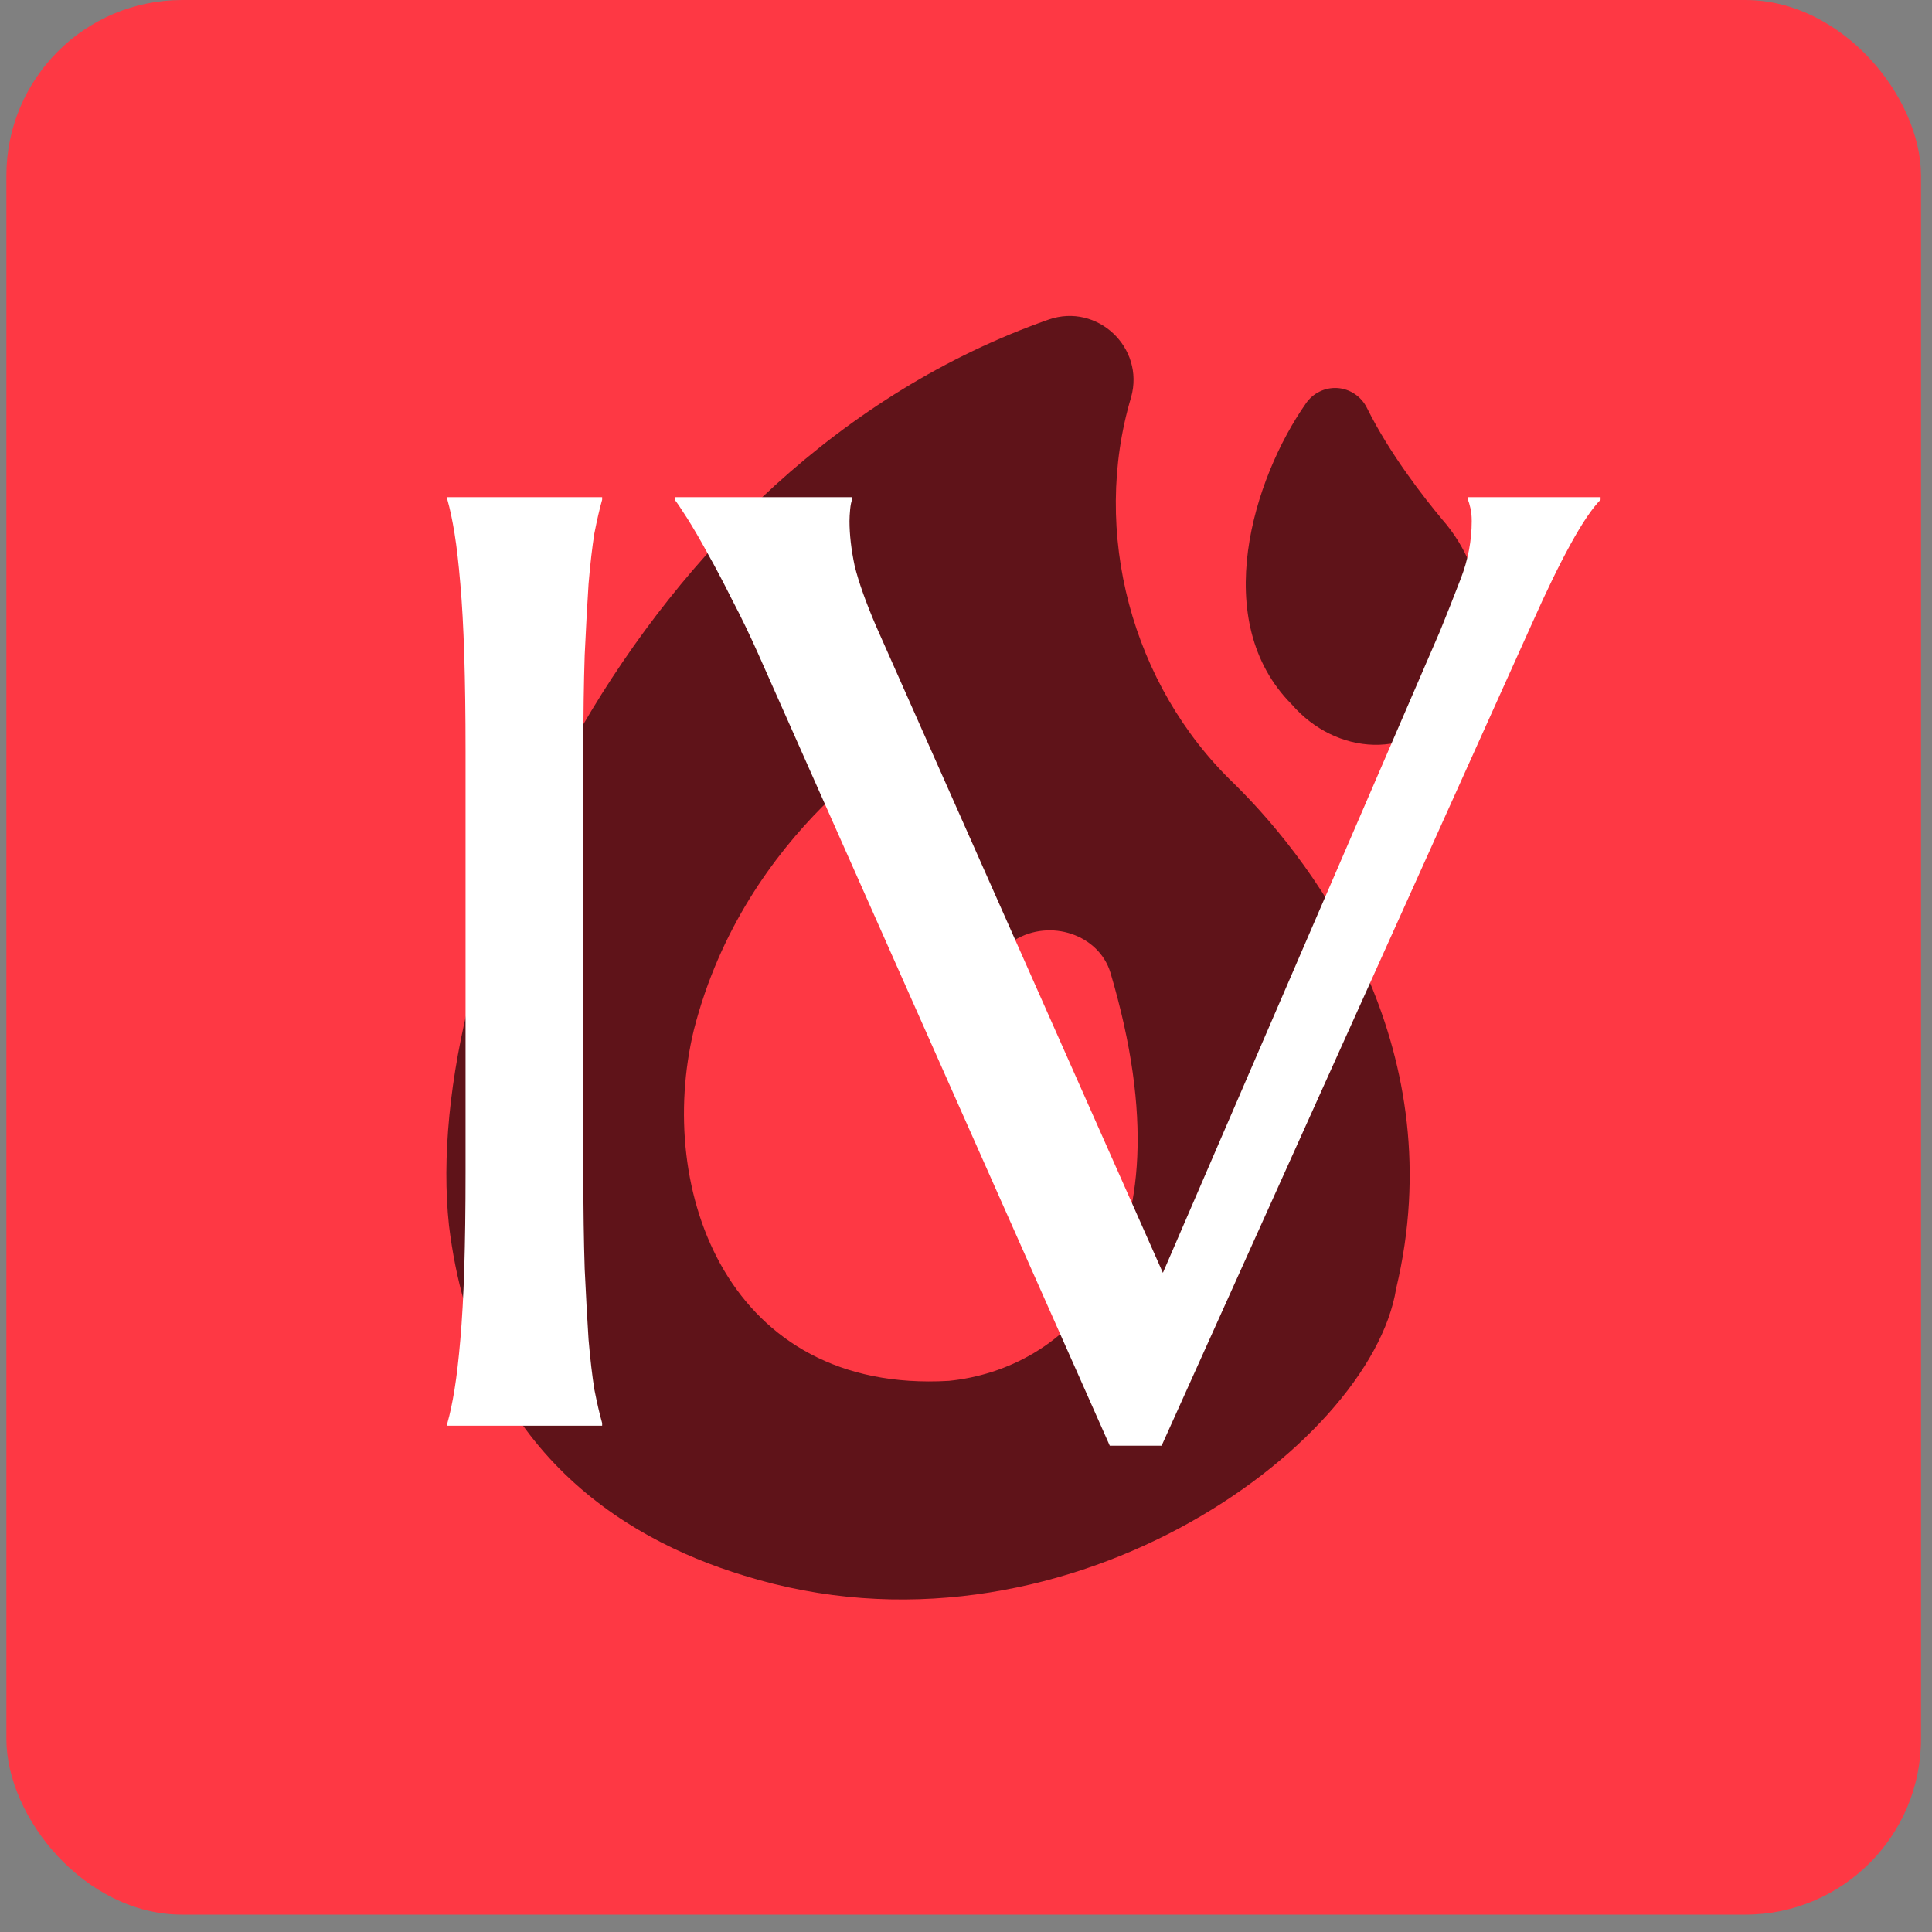
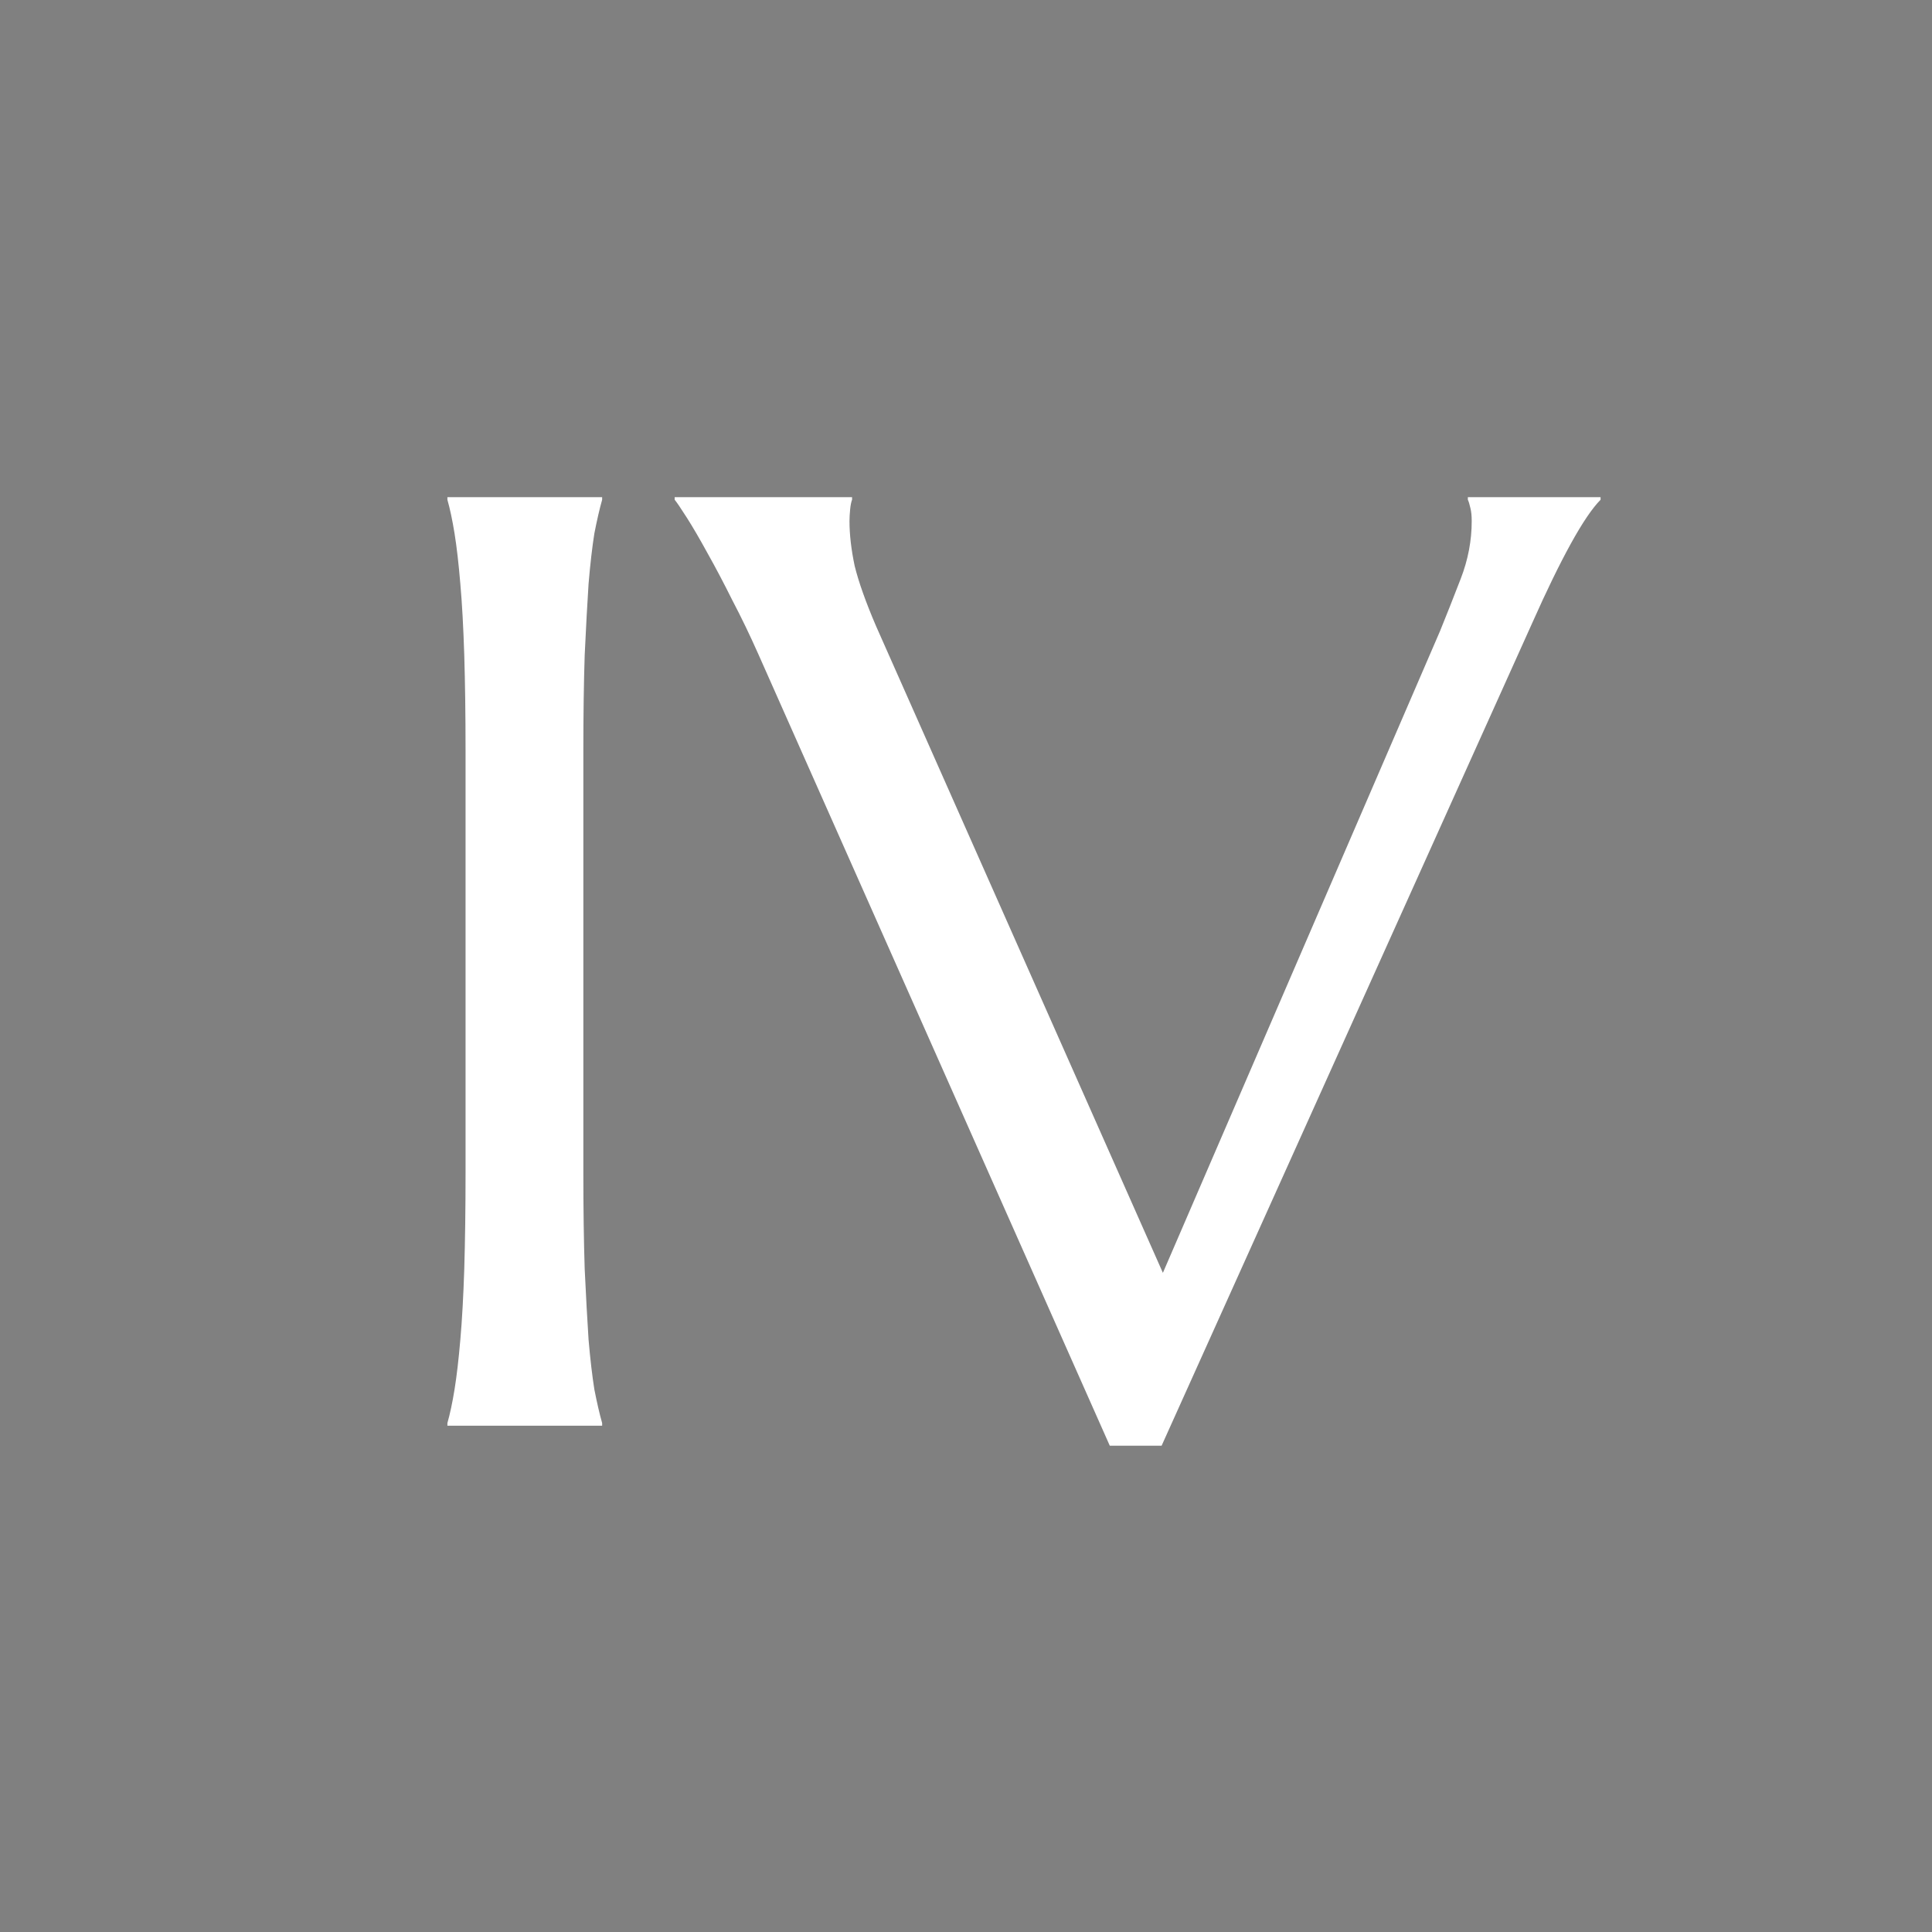
<svg xmlns="http://www.w3.org/2000/svg" width="33" height="33" viewBox="0 0 33 33" fill="none">
  <rect x="0" y="0" width="33" height="33" fill="#808080" stroke="none" />
-   <rect x="0.109" width="32.703" height="32.703" rx="3" fill="#FE3844" />
-   <path d="M22.303 6.895C21.411 8.169 20.645 10.607 22.065 12.033C22.811 12.895 24.119 13.014 24.85 12.012C25.511 11.19 25.477 9.832 24.63 8.868C24.319 8.495 23.735 7.749 23.348 6.967C23.301 6.872 23.23 6.79 23.142 6.731C23.055 6.671 22.952 6.636 22.846 6.628C22.74 6.621 22.634 6.642 22.539 6.689C22.444 6.735 22.362 6.807 22.303 6.895V6.895Z" fill="#5F1319" />
-   <path d="M21.074 13.38C19.328 11.705 18.633 9.087 19.321 6.783C19.555 5.937 18.743 5.171 17.913 5.458C10.799 7.958 7.175 16.355 7.669 20.931C8.126 24.695 10.574 26.264 12.708 26.912C18.108 28.593 23.414 24.712 23.847 22.011C24.806 17.994 22.571 14.851 21.074 13.38ZM16.209 23.586C12.443 23.807 11.186 20.338 11.853 17.586C12.292 15.874 13.21 14.619 14.053 13.772C14.532 13.292 15.404 13.628 15.349 14.274C15.293 14.937 15.409 15.407 15.567 15.732C15.869 16.368 16.759 16.479 17.328 16.059C17.942 15.684 18.77 15.966 18.967 16.613C20.427 21.54 18.155 23.39 16.209 23.586Z" fill="#5F1319" />
  <path d="M7.642 24.307C7.686 24.152 7.727 23.961 7.764 23.732C7.801 23.504 7.834 23.22 7.863 22.881C7.893 22.541 7.915 22.14 7.93 21.675C7.944 21.203 7.952 20.654 7.952 20.027V12.828C7.952 12.201 7.944 11.655 7.93 11.191C7.915 10.719 7.893 10.313 7.863 9.974C7.834 9.628 7.801 9.34 7.764 9.112C7.727 8.883 7.686 8.691 7.642 8.536V8.492H10.285V8.536C10.241 8.691 10.197 8.883 10.152 9.112C10.116 9.34 10.082 9.628 10.053 9.974C10.031 10.313 10.009 10.719 9.987 11.191C9.972 11.655 9.964 12.201 9.964 12.828V20.027C9.964 20.654 9.972 21.203 9.987 21.675C10.009 22.14 10.031 22.541 10.053 22.881C10.082 23.22 10.116 23.504 10.152 23.732C10.197 23.961 10.241 24.152 10.285 24.307V24.352H7.642V24.307ZM14.554 8.492V8.536C14.539 8.573 14.528 8.629 14.521 8.702C14.514 8.776 14.51 8.842 14.51 8.901C14.51 9.13 14.539 9.384 14.598 9.665C14.665 9.937 14.786 10.28 14.963 10.693L19.863 21.741L24.596 10.781C24.707 10.509 24.825 10.21 24.95 9.886C25.076 9.561 25.138 9.233 25.138 8.901C25.138 8.813 25.131 8.739 25.116 8.68C25.101 8.614 25.087 8.566 25.072 8.536V8.492H27.339V8.536C27.199 8.677 27.029 8.927 26.83 9.288C26.631 9.65 26.414 10.096 26.178 10.627L19.841 24.694H18.956L12.951 11.169C12.81 10.852 12.663 10.546 12.508 10.251C12.361 9.956 12.221 9.69 12.088 9.454C11.955 9.211 11.837 9.008 11.734 8.846C11.631 8.684 11.561 8.581 11.524 8.536V8.492H14.554Z" fill="white" />
</svg>